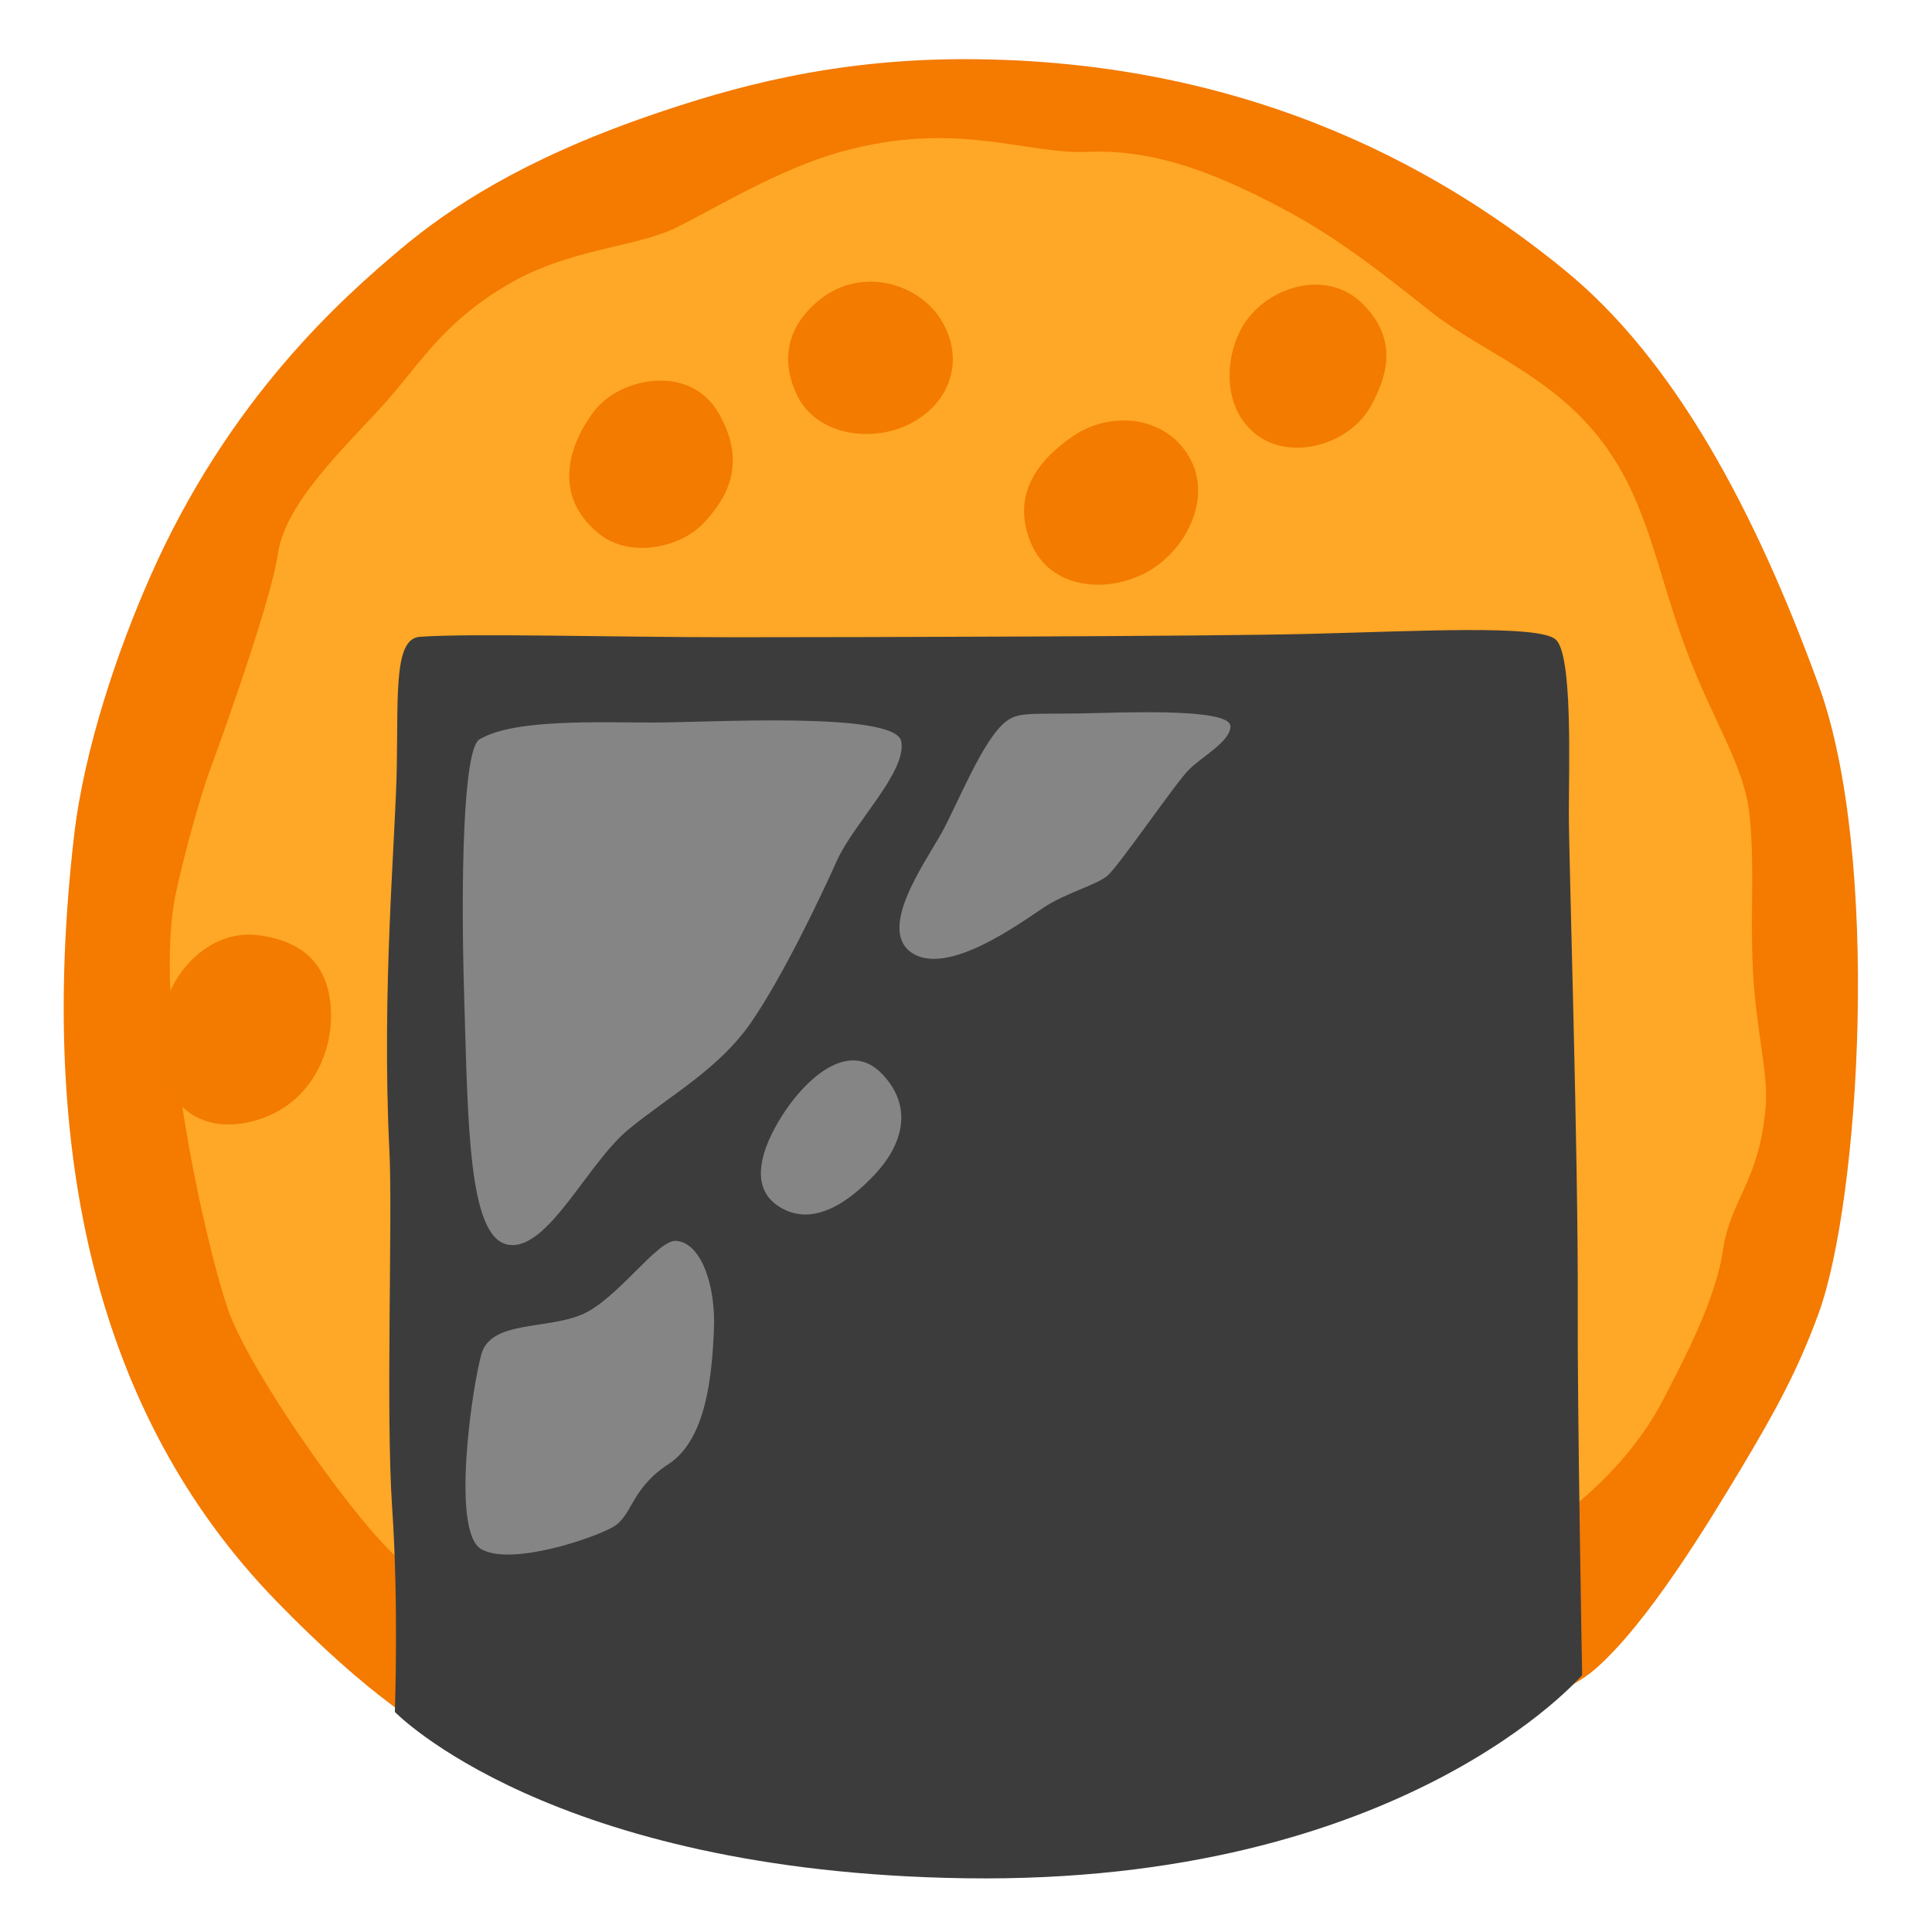
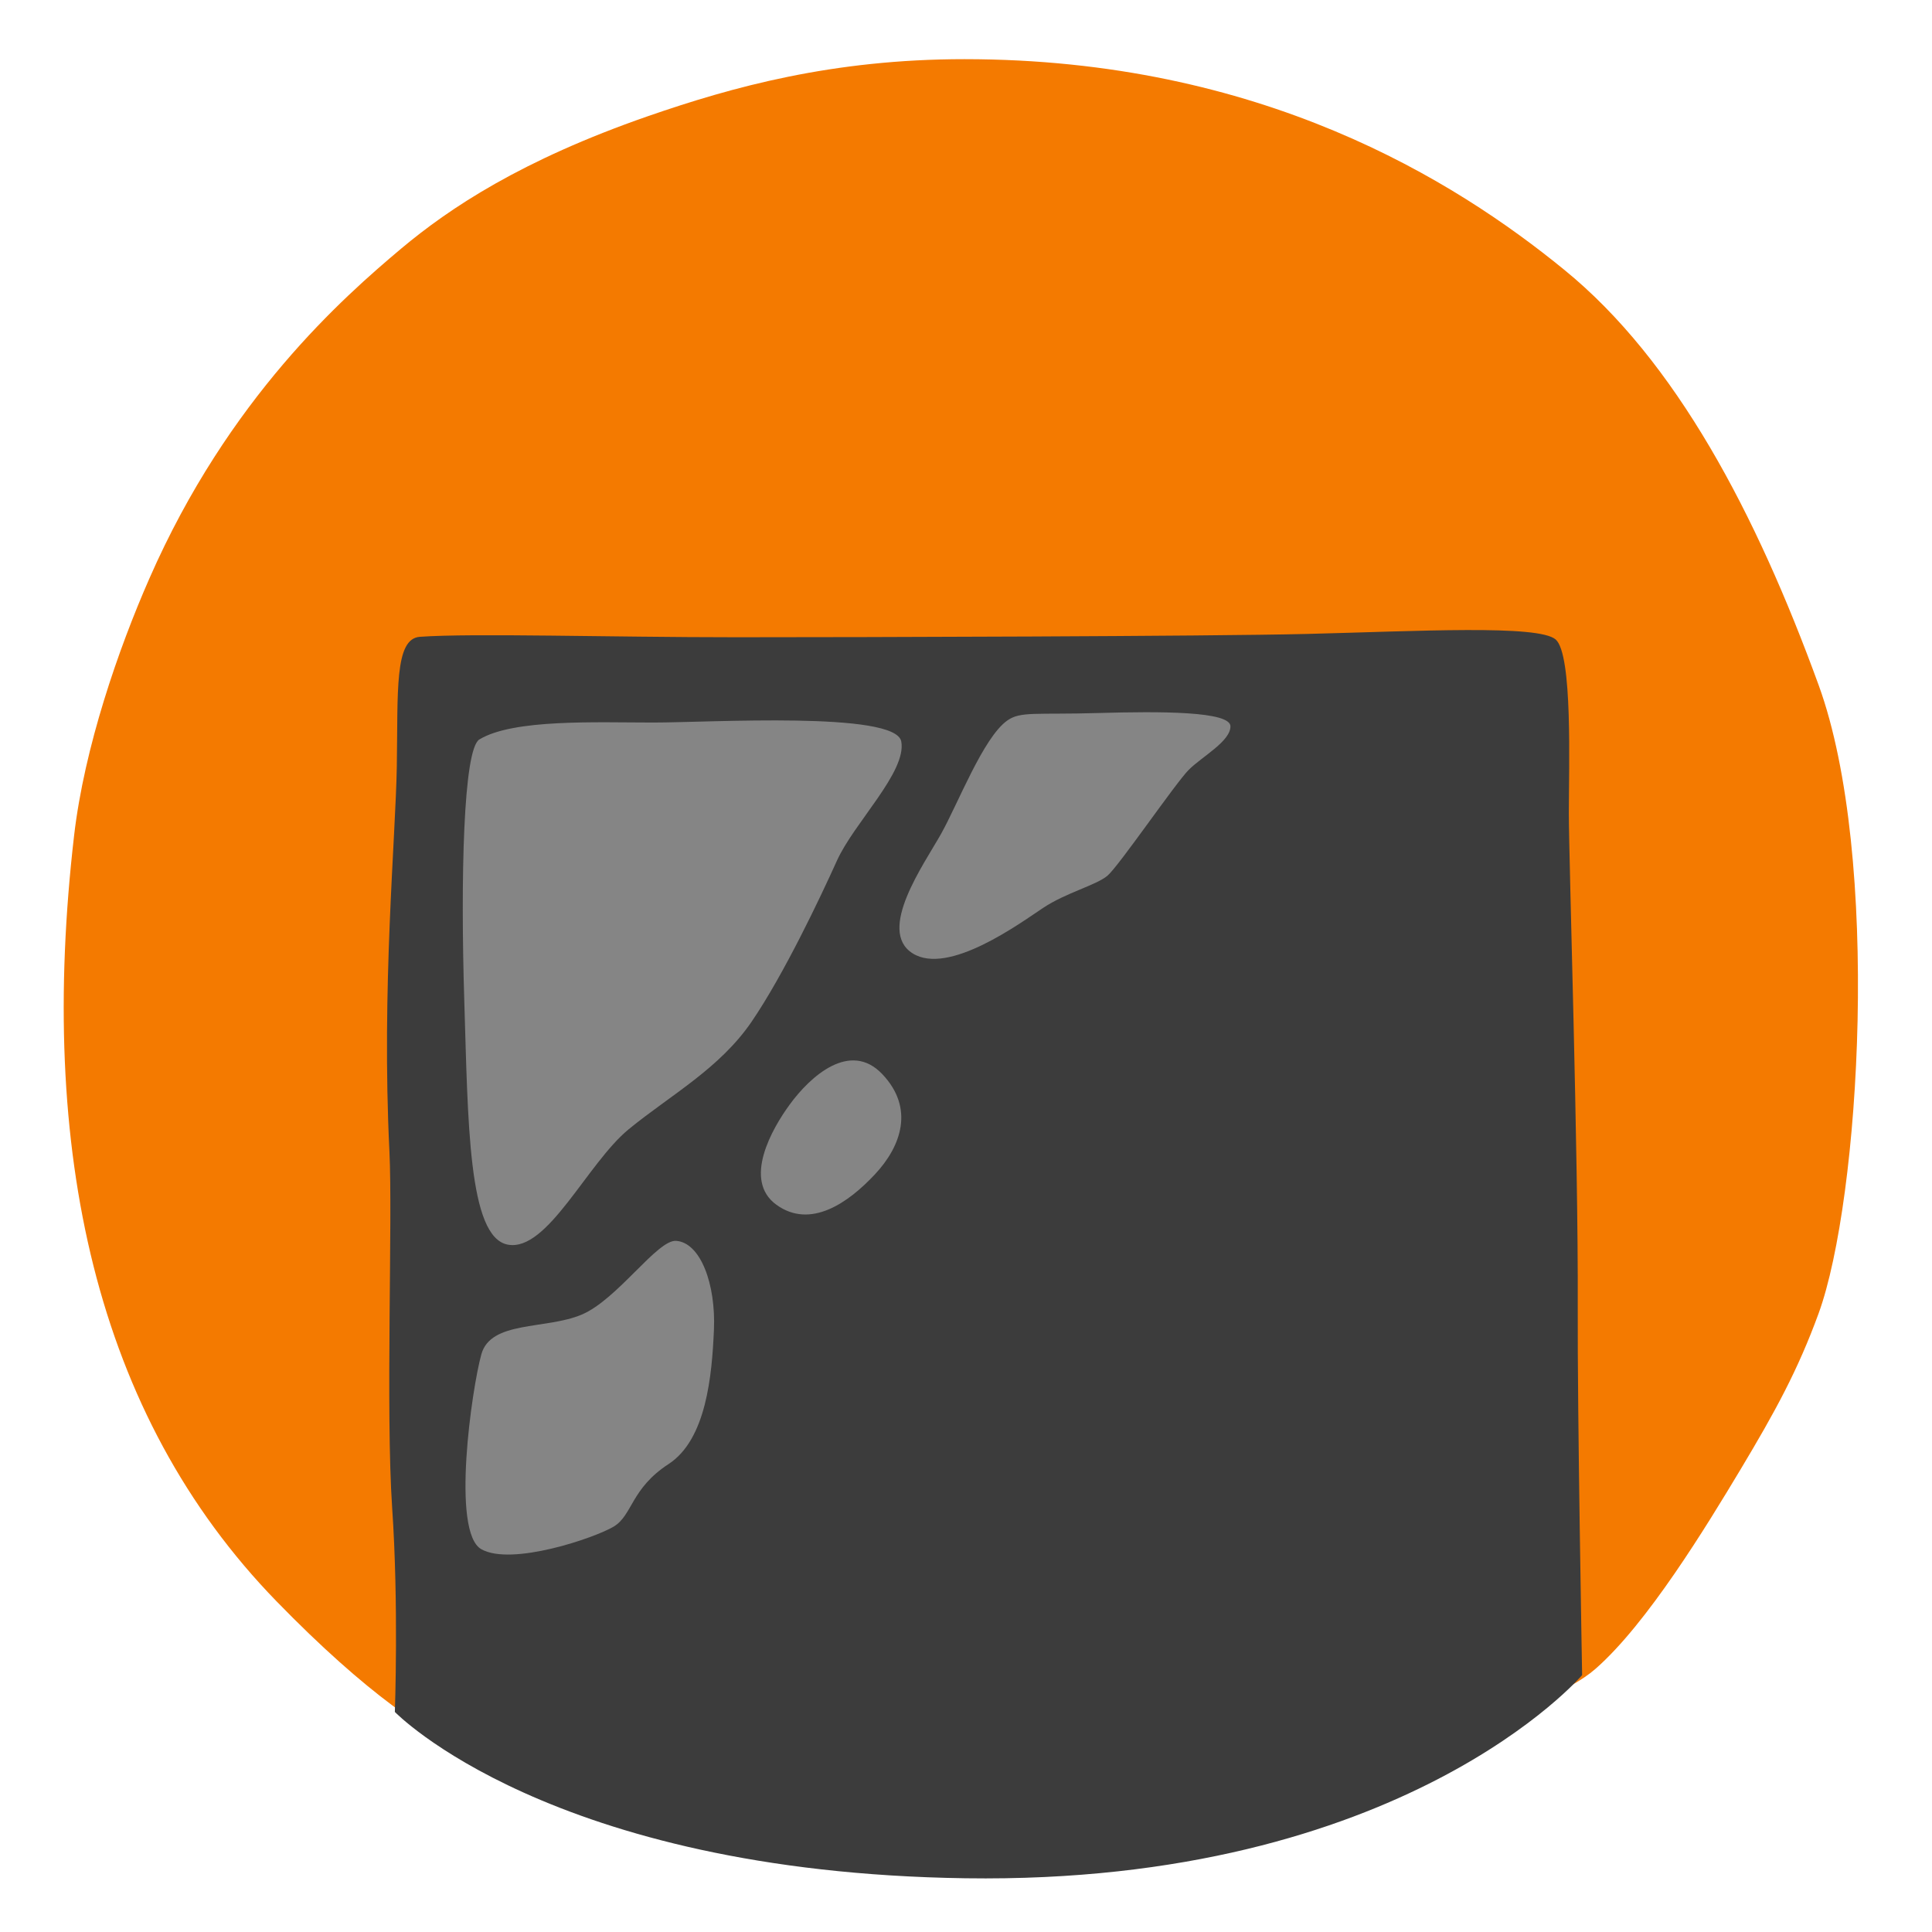
<svg xmlns="http://www.w3.org/2000/svg" width="800" height="800" viewBox="0 0 128 128">
  <path fill="#F47A00" d="M62.36 120.37s36.46-3.78 43.34-9.8c3.44-3.01 7.35-9.44 9.63-13.24c2.28-3.81 3.78-6.54 5.16-10.32c2.75-7.57 4.13-30.27 0-41.62s-9.46-21.5-16.86-27.52C96.36 11.93 83.51 3.92 63.9 3.92c-8.75 0-15.38 1.84-20.98 3.78c-8.38 2.91-13.14 6.09-16.34 8.77c-3.84 3.23-11.44 9.9-16.68 21.85c-2.05 4.66-4.31 11.19-4.99 17.03c-2.41 20.81 1.37 38.36 13.41 50.74s16.51 10.66 16.51 10.66z" />
-   <path fill="#FFA726" d="M31.28 104.83s-1.89 0-4.13-1.03s-10.49-12.56-12.04-17.03c-1.55-4.47-5.08-20.21-3.44-27.69c.94-4.27 2.06-7.57 2.06-7.57s4.16-11.22 4.68-14.83c.52-3.61 5.13-7.7 7.36-10.28s3.78-5.16 7.91-7.57s8.43-2.41 11.18-3.78c2.75-1.38 6.83-3.87 10.84-4.99c7.61-2.13 12.21.17 16.34 0c4.13-.17 8.04 1.13 13.11 3.85c3.61 1.94 6.4 4.17 9.66 6.75s7.79 4.13 11.11 8.31c3.18 4 3.78 8.6 5.68 13.76c1.89 5.16 3.97 7.88 4.32 11.32c.34 3.44.04 6.14.21 10.09s1.05 6.91.85 9.21c-.42 4.96-2.32 6.05-2.83 9.49c-.52 3.44-2.72 7.46-3.83 9.65c-3 5.93-8.51 9.14-10.83 10.68c-4.03 2.71-68.21 1.66-68.21 1.66" />
-   <path fill="#F27B00" d="M17.12 61.96c-3.55-.47-6.79 3.16-6.56 7.43c.24 4.27 3.08 5.69 6.16 4.9c3.9-1 5.29-4.58 5.21-7.19s-1.27-4.67-4.81-5.14m22.55-26.61c-3.11-2.52-1.97-5.95-.29-8.13s6.31-3.19 8.24.17c1.93 3.36.49 5.7-1.04 7.3c-1.5 1.58-4.84 2.34-6.91.66m13.16-9.12c1.34 2.69 5.13 3.16 7.66 1.74c2.53-1.42 3.4-4.19 1.9-6.71c-1.48-2.49-5.29-3.63-8.06-1.42c-2.76 2.2-2.29 4.81-1.5 6.39m15.51 9.83c1.23 2.84 4.73 3.3 7.44 1.95c2.71-1.35 4.62-4.96 3-7.75c-1.63-2.78-5.28-3.03-7.71-1.35s-4.1 3.99-2.73 7.15m14.84-7.31c2.27 1.82 6.23.77 7.68-1.91c1.11-2.05 1.72-4.41-.57-6.7s-6.03-1.27-7.75 1.15c-1.35 1.92-1.73 5.57.64 7.46" />
  <path fill="#3C3C3C" d="M27.82 42.19c-1.7.12-1.45 3.61-1.53 8.59c-.08 4.76-1.02 14.75-.49 25.47c.22 4.51-.25 17.23.18 23.62c.44 6.4.18 13.55.18 13.55s10.25 10.62 37.8 11.02c29.02.42 40.86-13.46 40.86-13.46s-.32-17.51-.29-24.4c.04-10.19-.59-29.57-.59-32.7c0-3.13.26-10.51-.87-11.51s-9.16-.55-16.48-.37c-6.55.16-29.4.22-37.8.22s-17.46-.28-20.97-.03" />
  <path fill="#858585" d="M31.76 48.99c-1.07.65-1.25 9.27-1 17.3s.25 15.67 2.88 16.17c2.63.5 5.26-5.39 8.02-7.65c2.76-2.26 6.02-4.01 8.15-7.14c2.13-3.13 4.51-8.15 5.64-10.65c1.13-2.51 4.64-5.89 4.26-7.9c-.38-2.01-12.66-1.25-16.42-1.25c-3.76 0-9.27-.25-11.53 1.12m34.97-1.25c-1.59 1.13-3.26 5.51-4.39 7.52s-4.26 6.39-1.88 7.9c2.38 1.5 7.14-2.01 8.65-3.01c1.5-1 3.51-1.5 4.26-2.13c.75-.63 4.51-6.14 5.39-7.02c.88-.88 2.76-1.88 2.76-2.88s-4.64-1-8.77-.88s-5.14-.13-6.02.5M52.32 73.18c-1.16 1.58-3.13 5.01-.88 6.64c2.26 1.63 4.76-.13 6.52-2.01s2.63-4.39.5-6.64s-4.77.13-6.14 2.01m-7.52 9.03c-1.25-.1-3.89 3.89-6.27 4.89c-2.38 1-6.02.38-6.64 2.63c-.63 2.26-2.01 11.78 0 12.91s7.52-.75 8.77-1.5s1.13-2.51 3.63-4.14c2.51-1.63 2.88-5.89 3.01-8.9s-.88-5.77-2.5-5.89" />
</svg>